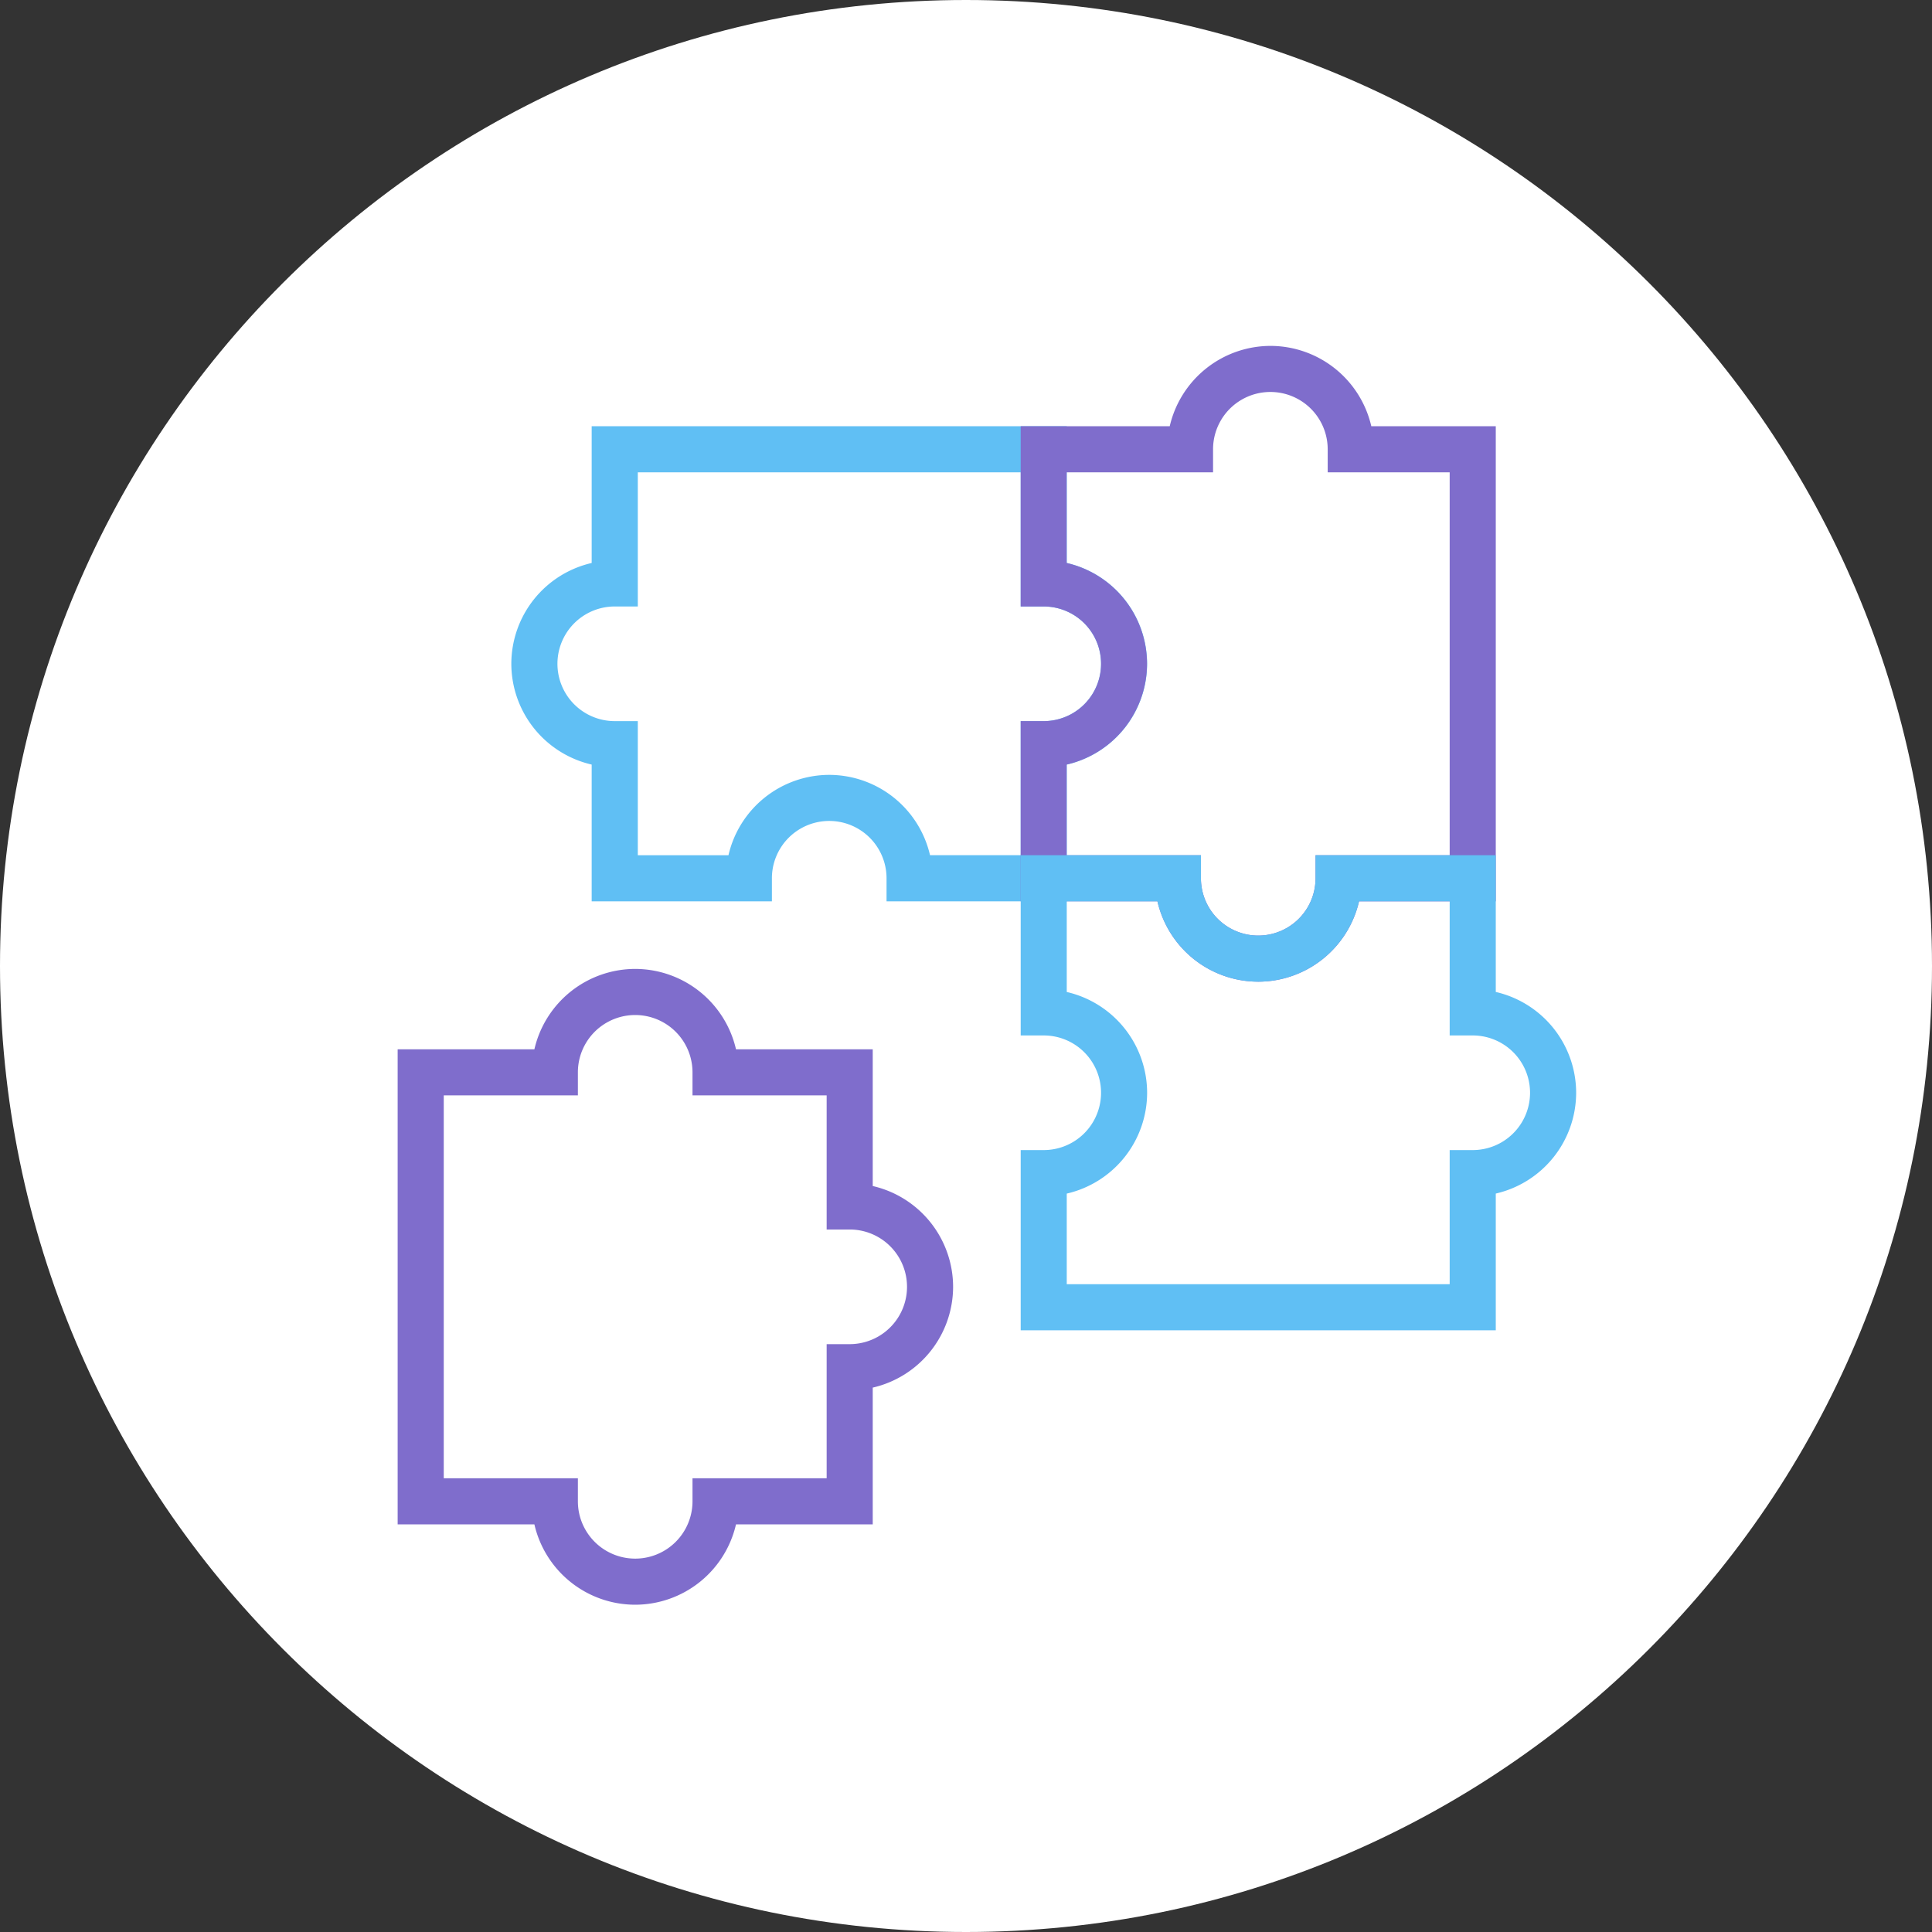
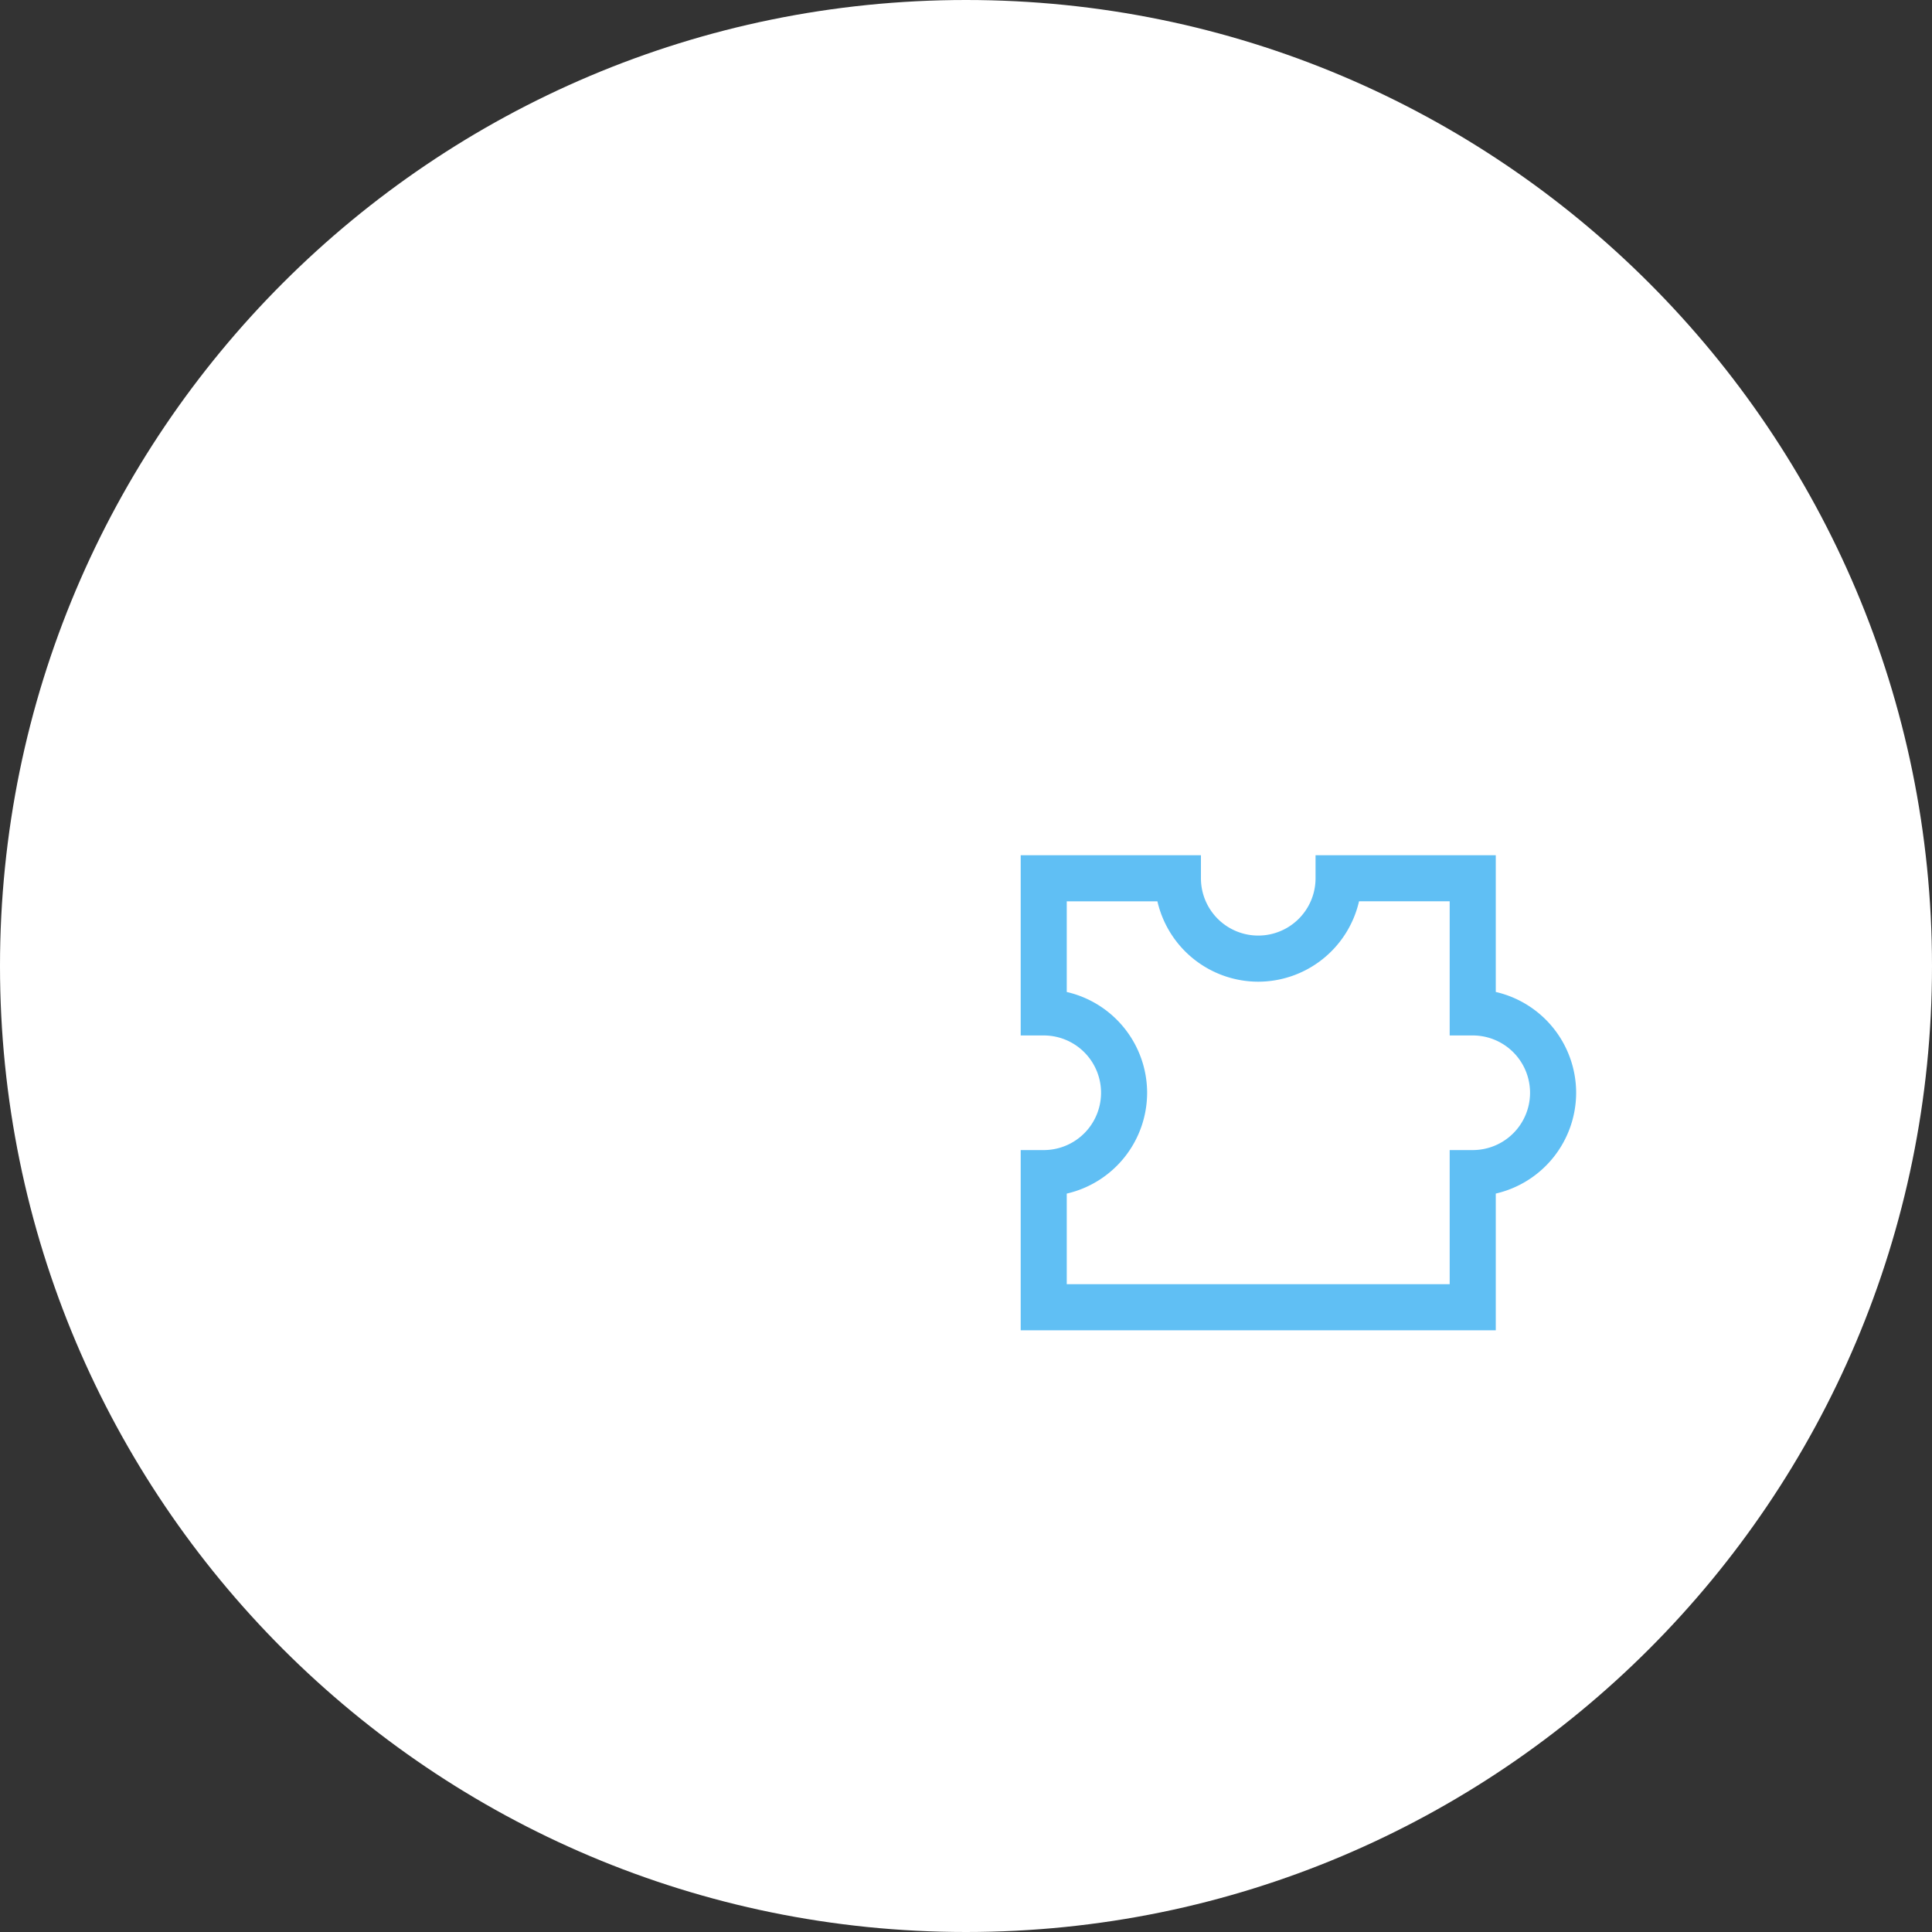
<svg xmlns="http://www.w3.org/2000/svg" width="80" height="80" fill="none">
  <rect width="100%" height="100%" fill="#333333" stroke="none" />
  <path fill="#fff" d="M40 80c22.091 0 40-17.909 40-40S62.091 0 40 0 0 17.909 0 40s17.909 40 40 40Z" />
-   <path fill="#60BFF4" d="M44.174 37.322H36.71v-.955a2.373 2.373 0 0 0-4.747 0v.955h-7.463v-5.663a4.29 4.29 0 0 1-3.327-4.174 4.29 4.29 0 0 1 3.327-4.173v-5.663h19.673v5.663a4.29 4.29 0 0 1 3.327 4.173 4.29 4.29 0 0 1-3.327 4.174v5.663Zm-5.663-1.91h3.754V29.86h.954a2.373 2.373 0 1 0 0-4.747h-.954v-5.554H26.41v5.554h-.954a2.373 2.373 0 1 0 0 4.747h.954v5.554h3.754a4.29 4.29 0 0 1 4.173-3.328 4.29 4.29 0 0 1 4.174 3.328Z" />
-   <path fill="#7F6DCC" d="M52.1 40.649a4.285 4.285 0 0 1-4.173-3.328h-5.662V29.86h.954a2.373 2.373 0 0 0 0-4.747h-.954V17.65h6.171a4.29 4.29 0 0 1 4.174-3.327 4.29 4.29 0 0 1 4.173 3.327h5.154v19.672h-5.662A4.29 4.29 0 0 1 52.1 40.65Zm-7.927-5.236h5.555v.954a2.373 2.373 0 1 0 4.746 0v-.954h5.554V19.558h-5.051v-.954a2.373 2.373 0 0 0-4.747 0v.954h-6.063v3.754a4.29 4.29 0 0 1 3.328 4.173 4.29 4.29 0 0 1-3.328 4.174v3.754h.006Z" />
  <path fill="#60BFF4" d="M61.937 55.085H42.265v-7.463h.954a2.373 2.373 0 0 0 0-4.746h-.954v-7.463h7.463v.954a2.373 2.373 0 0 0 4.746 0v-.954h7.463v5.662a4.29 4.29 0 0 1 3.328 4.174 4.29 4.29 0 0 1-3.328 4.174v5.662Zm-17.764-1.909h15.855v-5.554h.955a2.373 2.373 0 1 0 0-4.746h-.955V37.32h-3.753A4.29 4.29 0 0 1 52.1 40.65a4.29 4.29 0 0 1-4.174-3.328h-3.754v3.754a4.29 4.29 0 0 1 3.328 4.174 4.29 4.29 0 0 1-3.328 4.174v3.753Z" />
-   <path fill="#7F6DCC" d="M26.302 66.448a4.285 4.285 0 0 1-4.174-3.327h-5.662V43.449h5.662a4.29 4.29 0 0 1 4.174-3.328 4.29 4.29 0 0 1 4.174 3.328h5.662v5.662a4.29 4.29 0 0 1 3.328 4.174 4.29 4.29 0 0 1-3.328 4.173v5.663h-5.662a4.29 4.29 0 0 1-4.174 3.327Zm-7.927-5.236h5.554v.954a2.373 2.373 0 0 0 4.746 0v-.954h5.555v-5.554h.954a2.373 2.373 0 1 0 0-4.747h-.954v-5.554h-5.555v-.954a2.373 2.373 0 0 0-4.746 0v.954h-5.554v15.855Z" />
</svg>